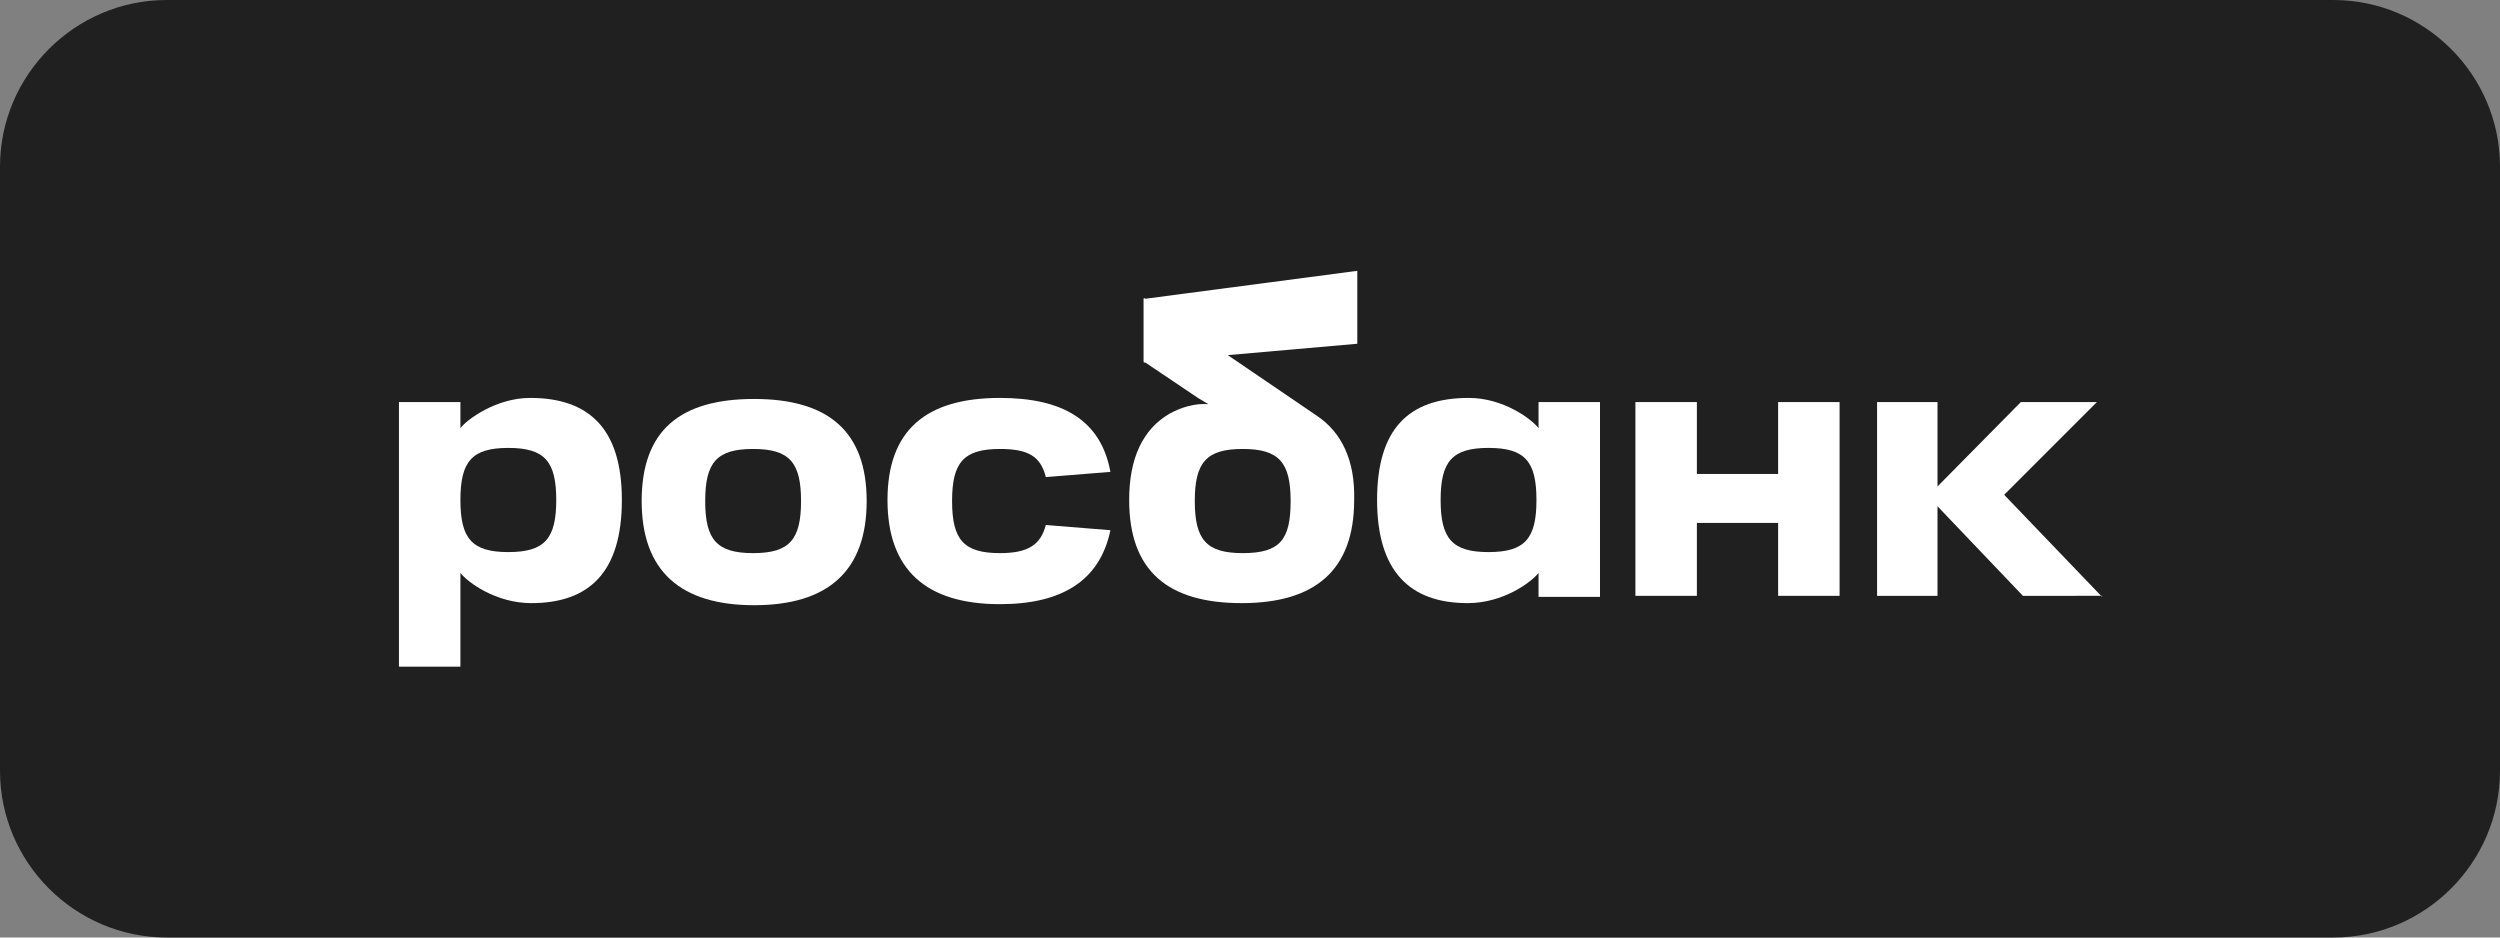
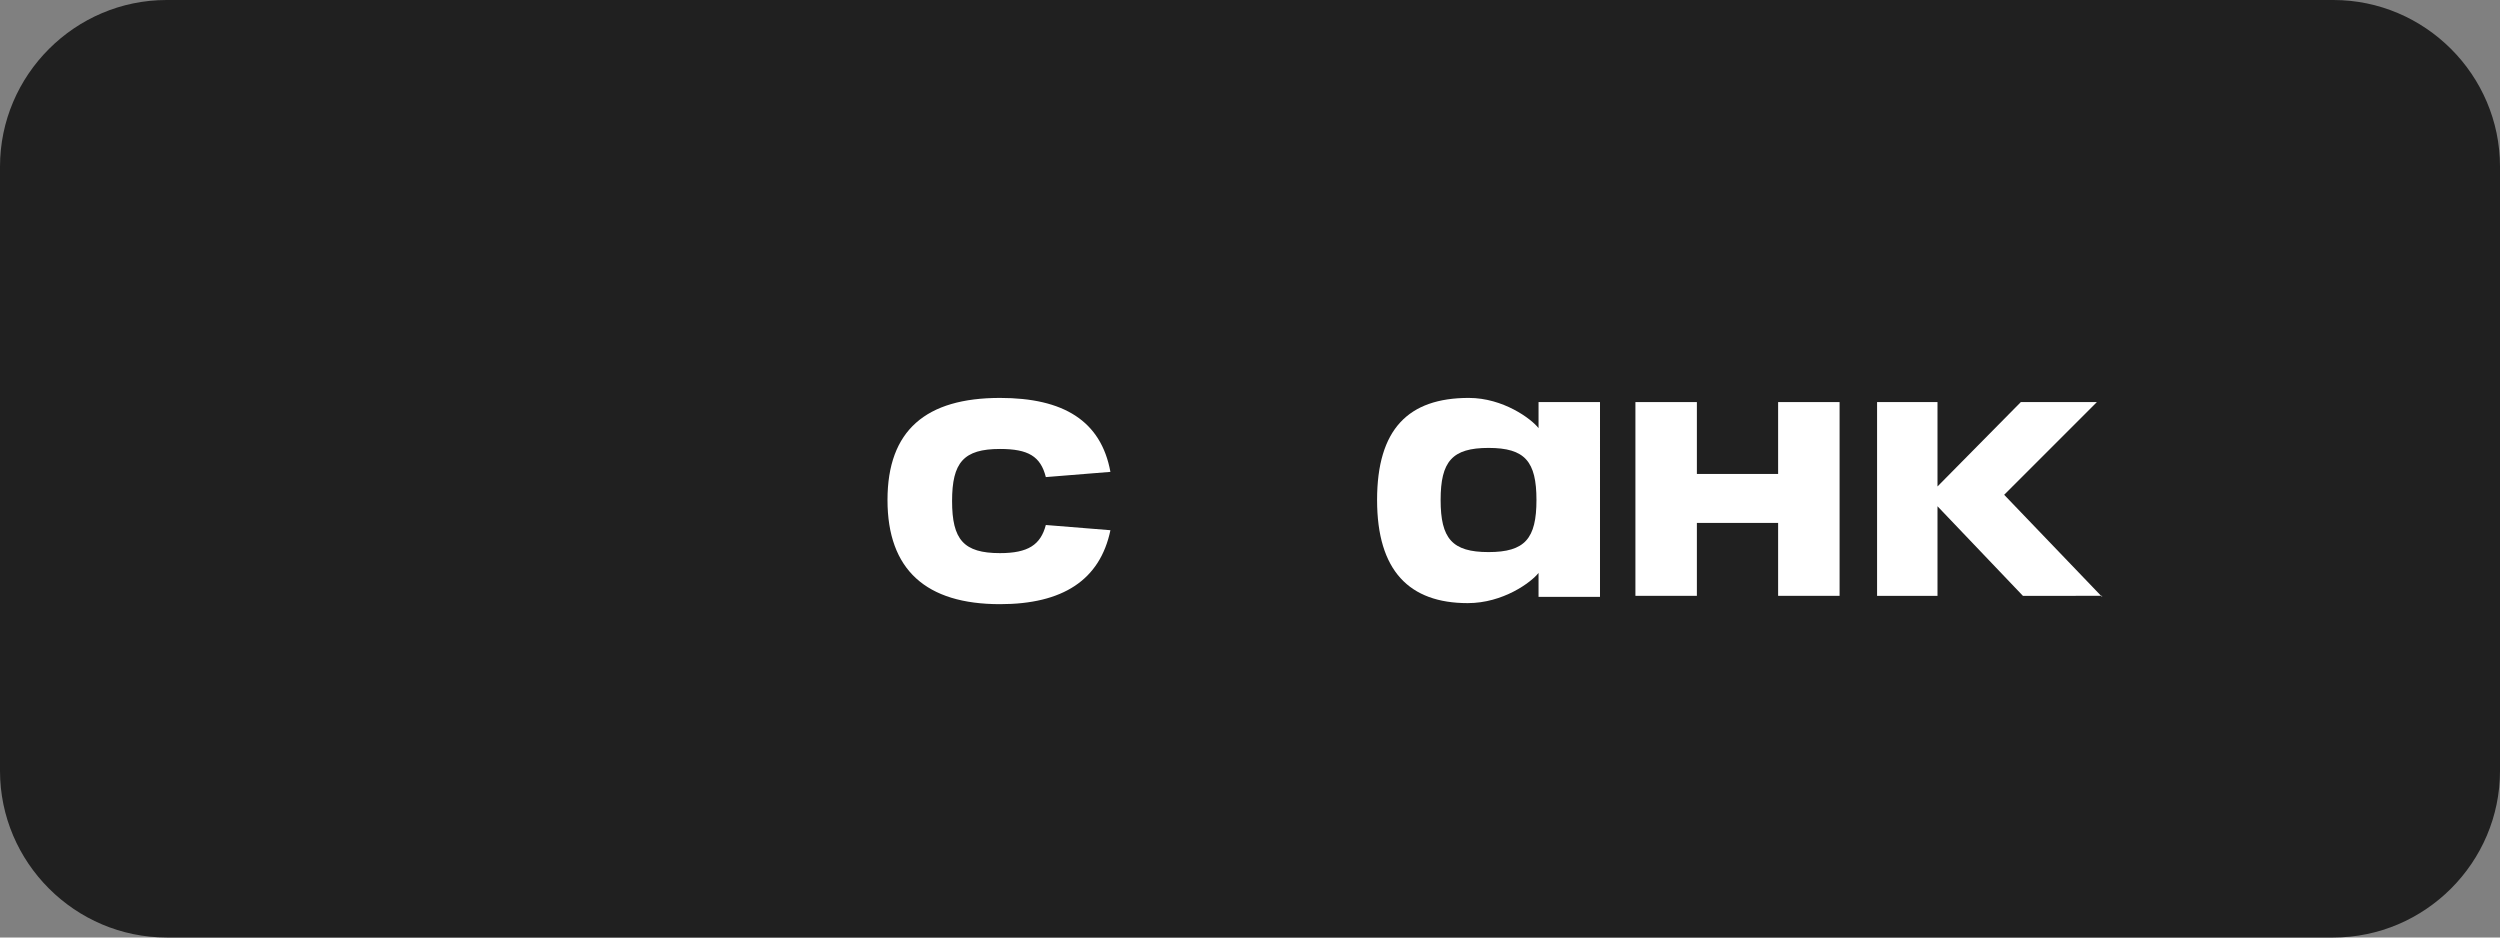
<svg xmlns="http://www.w3.org/2000/svg" id="Слой_1" x="0px" y="0px" viewBox="0 0 240 90" style="enable-background:new 0 0 240 90;" xml:space="preserve">
  <rect x="0" y="0" width="240" height="90" fill="#808080" stroke="none" />
  <style type="text/css"> .st0{fill:#202020;} .st1{fill:#FFFFFF;} </style>
  <path class="st0" d="M16,0h208c8.8,0,16,7.2,16,16v58c0,8.8-7.2,16-16,16H16C7.2,90,0,82.8,0,74V16C0,7.2,7.2,0,16,0z" />
  <g>
-     <path class="st1" d="M61.6,48.1c0-6.8,3.7-9.8,10.8-9.8s10.8,3.1,10.8,9.8s-3.7,10-10.8,10S61.6,54.8,61.6,48.1z M67.7,48.1 c0,3.7,1.1,5,4.6,5s4.6-1.3,4.6-5c0-3.7-1.1-5-4.6-5C68.8,43.1,67.7,44.4,67.7,48.1z" />
-     <path class="st1" d="M119.3,53.1c-3.5,0-4.6-1.3-4.6-5c0-3.7,1.1-5,4.6-5c3.5,0,4.6,1.3,4.6,5S122.9,53.1,119.3,53.1z M126.4,39.9 l-16.6-11.3v6.1l5.2,3.5l1,0.6c-1.3-0.1-2.6,0.3-3.7,0.9c-2.6,1.5-3.9,4.3-3.9,8.3c0,6.8,3.7,9.9,10.8,9.9c7.1,0,10.8-3.2,10.8-9.9 C130.1,44.2,128.8,41.5,126.4,39.9" />
-     <path class="st1" d="M48.8,53c-3.5,0-4.6-1.3-4.6-5c0-3.7,1.1-5,4.6-5c3.5,0,4.6,1.3,4.6,5S52.3,53,48.8,53z M50.9,38.2 c-3.3,0-6.1,2.1-6.7,2.9v-2.5h-5.9V64h5.9v-9c0.7,0.9,3.4,2.9,6.8,2.9c5.6,0,8.7-3,8.7-9.9S56.5,38.2,50.9,38.2" />
    <path class="st1" d="M170.7,38.6v6.9h-7.8v-6.9H157v18.6h5.9v-7h7.8v7h5.9V38.6H170.7z" />
    <path class="st1" d="M138.3,48c0-3.7,1.1-5,4.6-5c3.5,0,4.6,1.3,4.6,5s-1.1,5-4.6,5C139.4,53,138.3,51.7,138.3,48z M132.2,48 c0,6.8,3.1,9.9,8.7,9.9c3.4,0,6.1-2,6.8-2.9v2.3h5.9V38.6h-5.9v2.5c-0.7-0.9-3.4-2.9-6.7-2.9C135.2,38.2,132.2,41.2,132.2,48z" />
    <path class="st1" d="M100.4,50.4c-0.5,1.9-1.7,2.7-4.4,2.7c-3.5,0-4.6-1.3-4.6-5c0-3.7,1.1-5,4.6-5c2.7,0,3.9,0.7,4.4,2.7l6.2-0.5 c-0.9-4.9-4.5-7.1-10.6-7.1c-7.1,0-10.8,3.1-10.8,9.8S88.9,58,96,58c6,0,9.6-2.3,10.6-7.1L100.4,50.4z" />
    <path class="st1" d="M201.8,57.3l-9.4-9.8l8.9-8.9h-7.3l-8,8.1v-8.1h-5.8v18.6h5.8v-6.5v-1.6v-0.5l8.2,8.6H201.8z" />
-     <path class="st1" d="M130.3,26l-20.5,2.7v6.1l20.5-1.8V26z" />
  </g>
</svg>